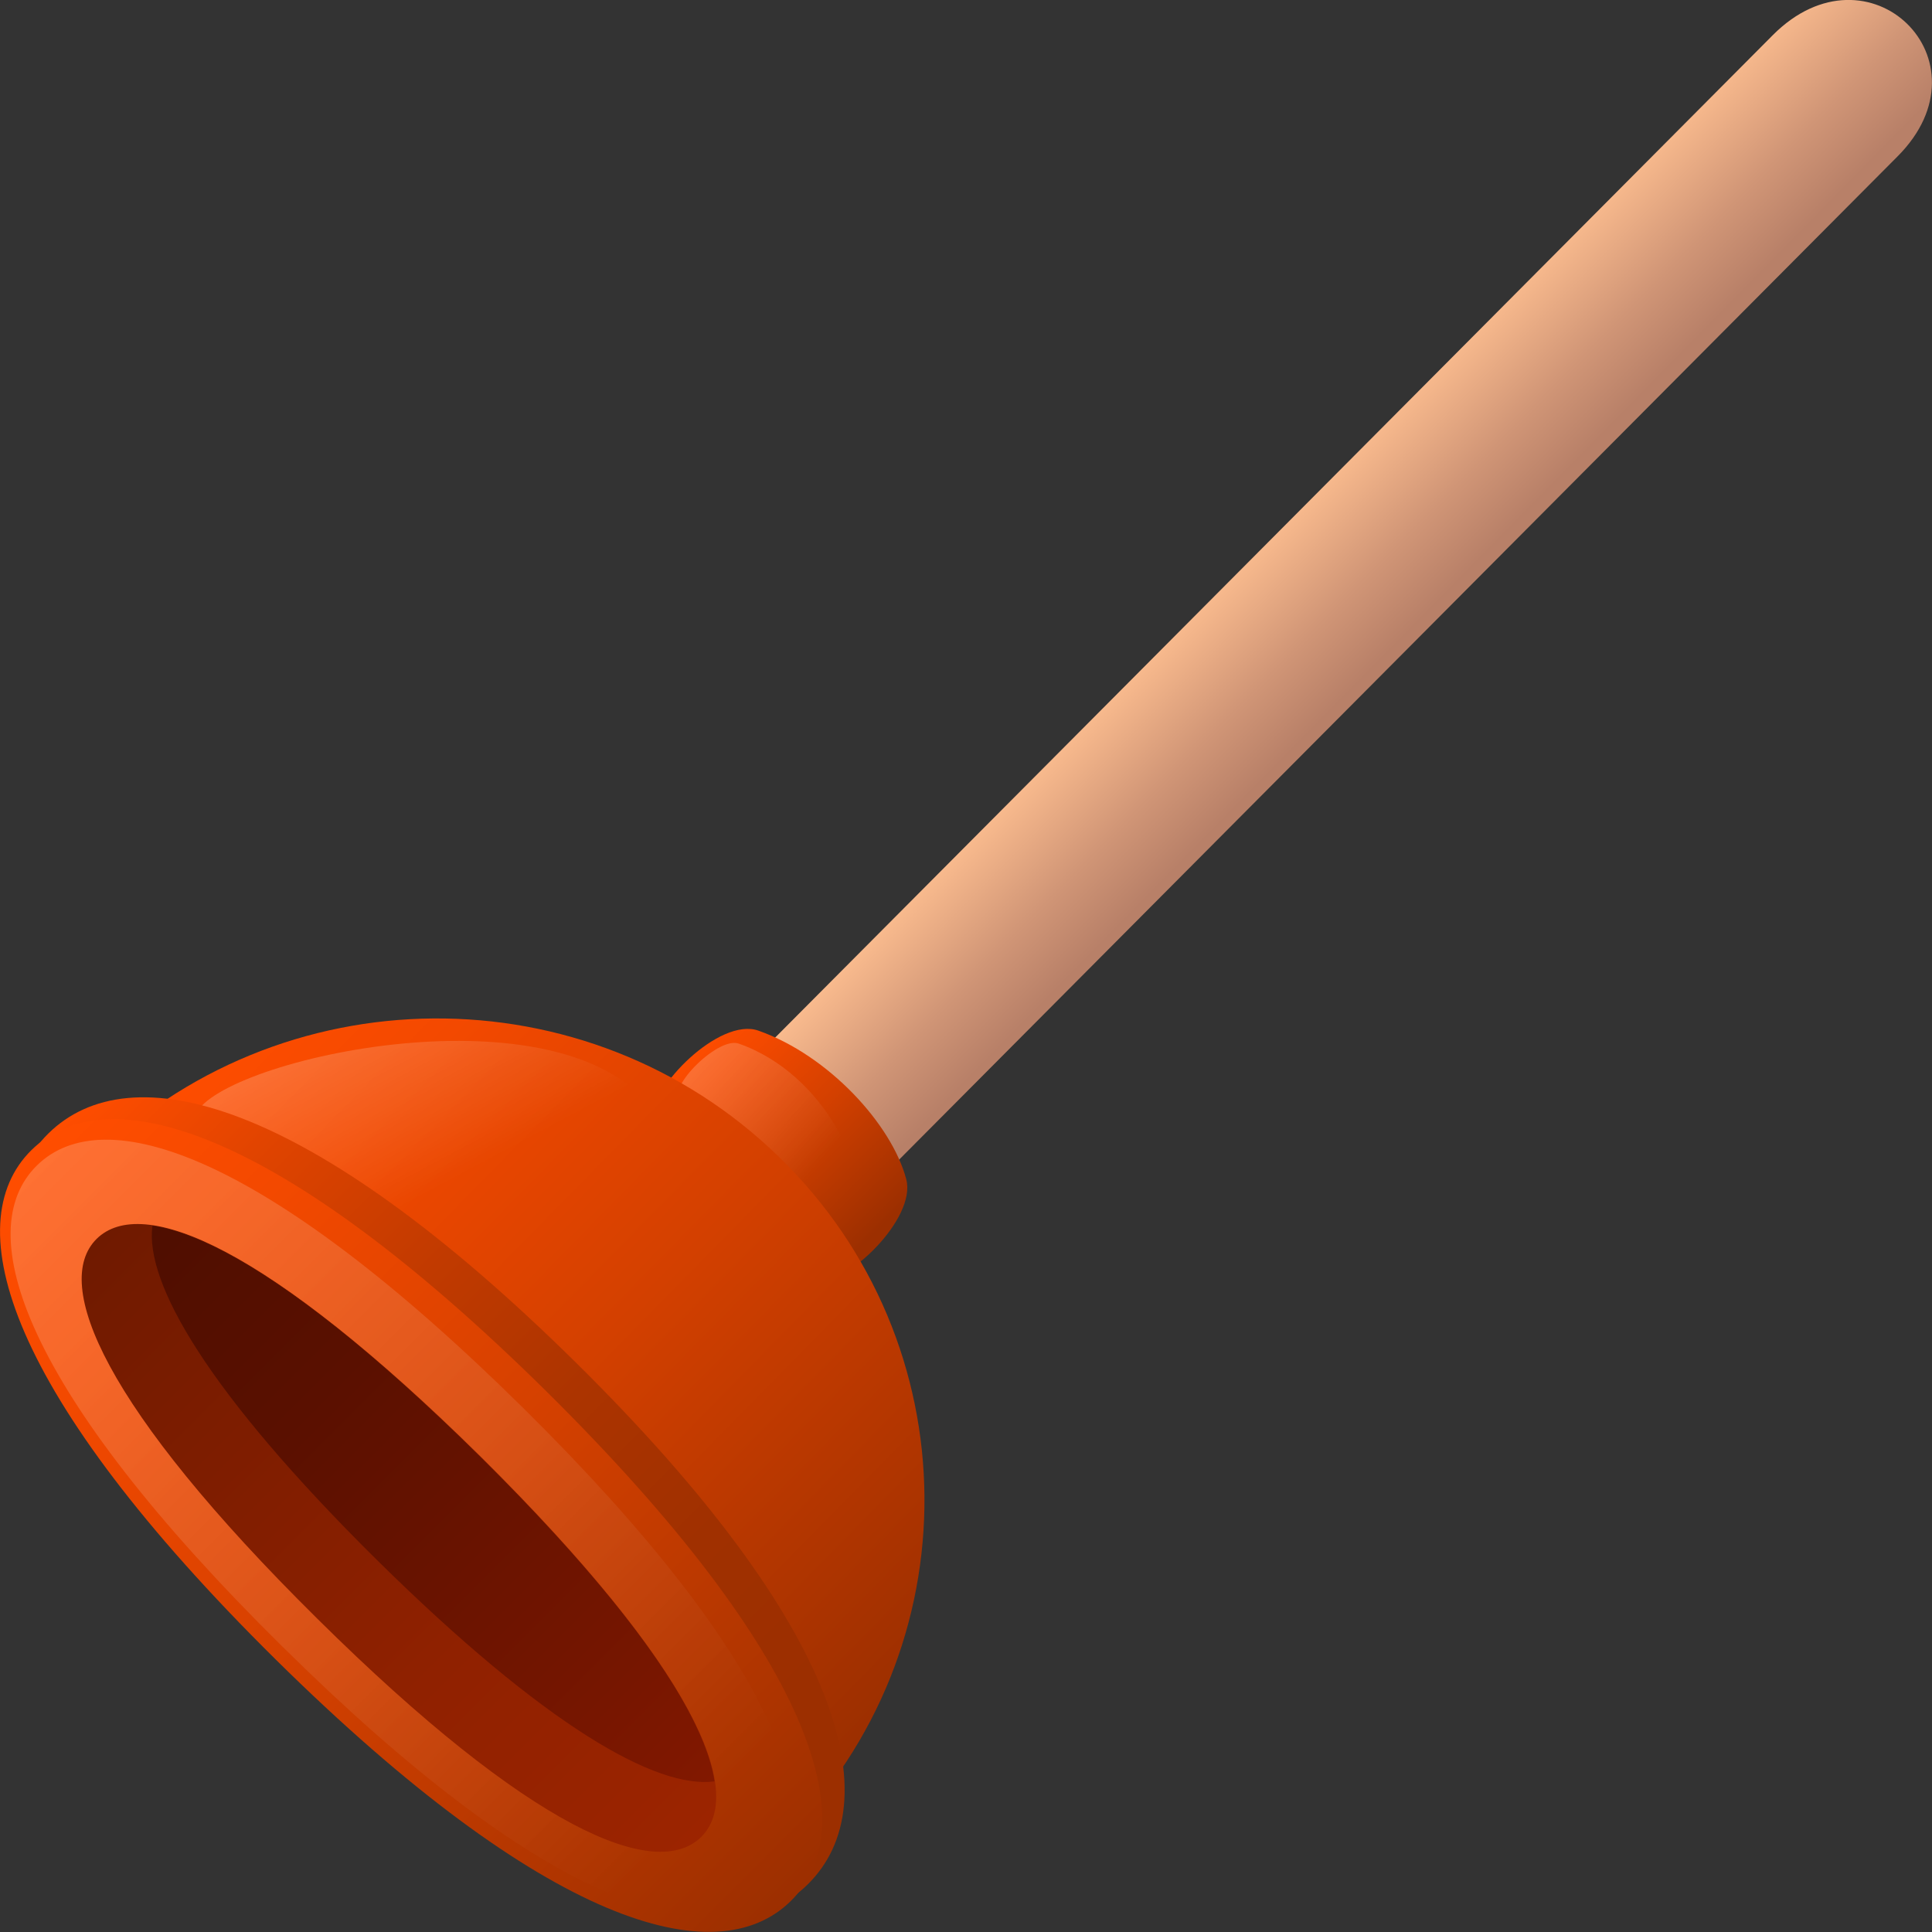
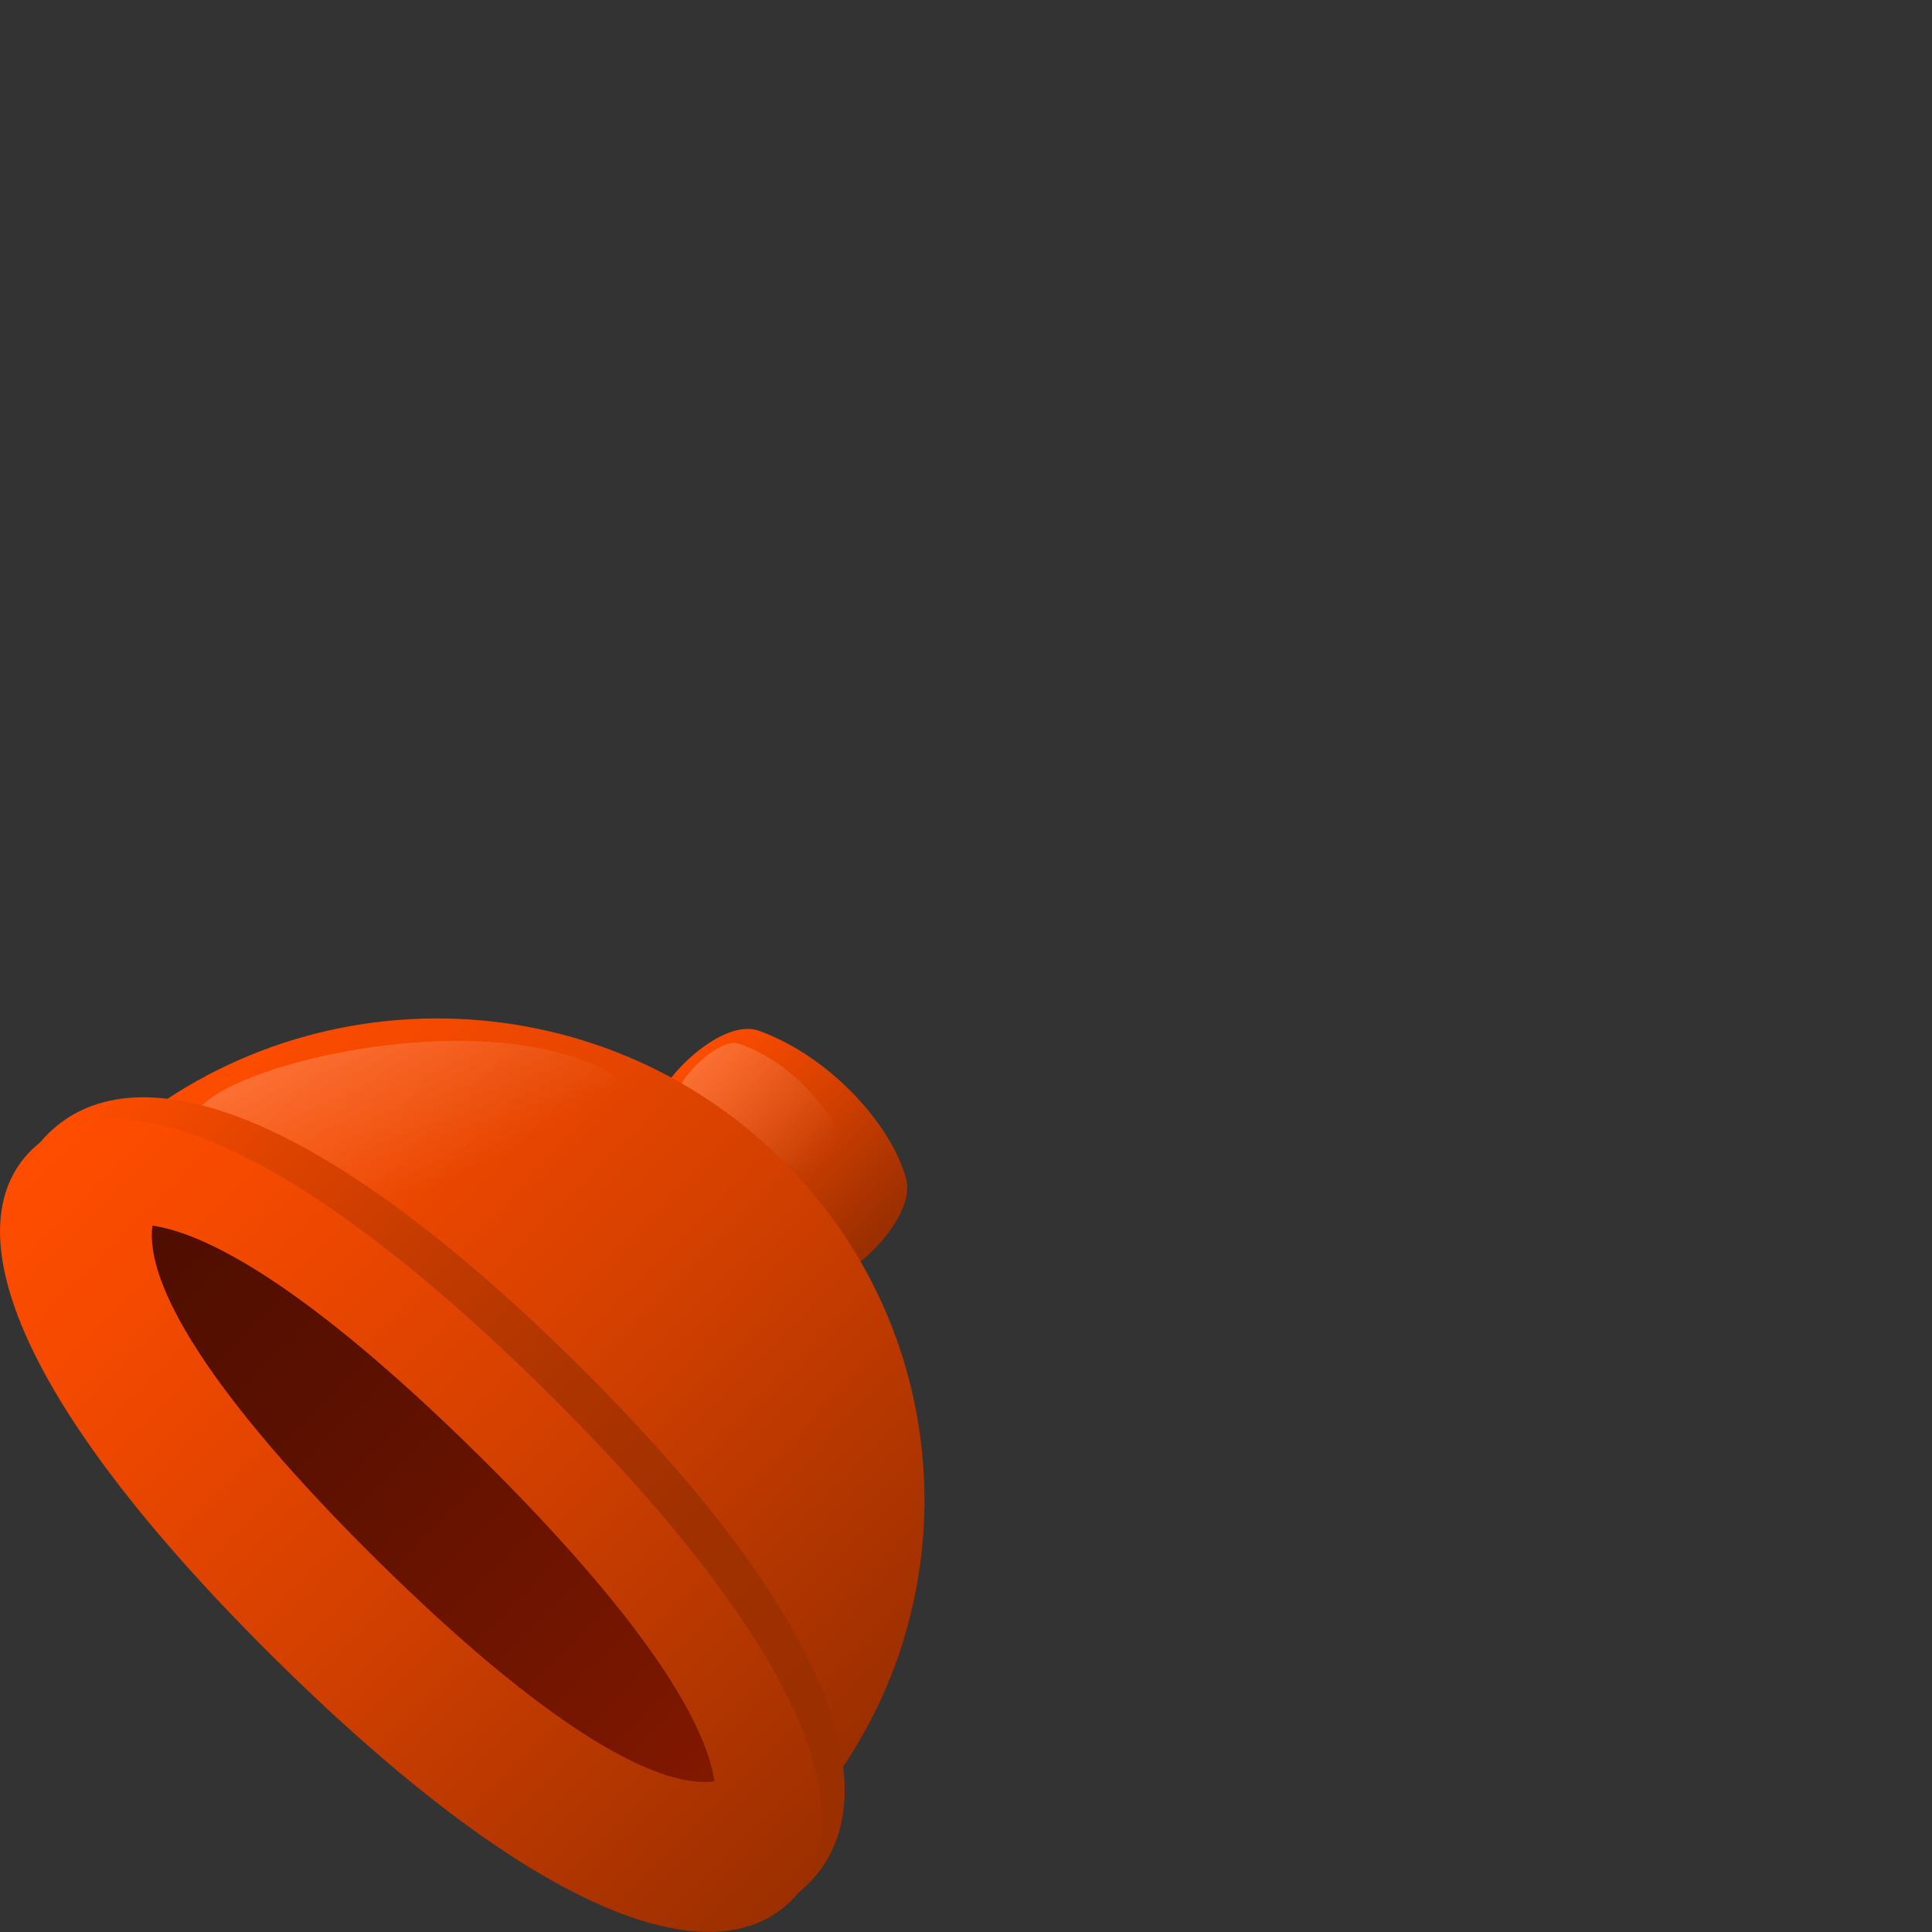
<svg xmlns="http://www.w3.org/2000/svg" version="1.1" id="Layer_1" x="0px" y="0px" width="64px" height="64px" viewBox="0 0 64 64" style="enable-background:new 0 0 64 64;" xml:space="preserve">
  <rect x="0" y="0" width="64" height="64" fill="#333333" stroke="none" />
  <linearGradient id="SVGID_1_" gradientUnits="userSpaceOnUse" x1="220.71" y1="-984.245" x2="226.747" y2="-984.245" gradientTransform="matrix(0.713 0.701 -0.701 0.713 -804.708 563.482)">
    <stop offset="0" style="stop-color:#FFC091" />
    <stop offset="0.626" style="stop-color:#D09576" />
    <stop offset="1" style="stop-color:#B88068" />
  </linearGradient>
-   <path fill="url(#SVGID_1_)" d="M62.86,5.18c3.17-3.18-0.96-7.2-4.13-4.02L25.47,34.58c-0.68,0.68,3.46,4.7,4.13,4.02L62.86,5.18z" />
  <linearGradient id="SVGID_2_" gradientUnits="userSpaceOnUse" x1="217.413" y1="-737.687" x2="226.219" y2="-737.687" gradientTransform="matrix(0.701 0.713 0.713 -0.701 396.073 -637.298)">
    <stop offset="0" style="stop-color:#FF4D00" />
    <stop offset="0.186" style="stop-color:#F34900" />
    <stop offset="0.523" style="stop-color:#D34000" />
    <stop offset="0.969" style="stop-color:#A03000" />
    <stop offset="1" style="stop-color:#9C2F00" />
  </linearGradient>
  <path fill="url(#SVGID_2_)" d="M30.02,39.06c-0.48-1.81-2.57-4.1-4.9-4.92c-1.29-0.45-3.59,1.89-3.49,2.91c0.18,1.81,3.57,5.21,5.39,5.42  C28.06,42.58,30.37,40.36,30.02,39.06z" />
  <linearGradient id="SVGID_3_" gradientUnits="userSpaceOnUse" x1="-137.441" y1="201.286" x2="-133.666" y2="205.728" gradientTransform="matrix(-8.000000e-03 1 1 8.000000e-03 -179.163 170.843)">
    <stop offset="0" style="stop-color:#FFFFFF;stop-opacity:0.2" />
    <stop offset="0.903" style="stop-color:#FFFFFF;stop-opacity:0" />
  </linearGradient>
-   <path fill="url(#SVGID_3_)" d="M22.62,36.49c-0.71-0.27,1.13-2.17,1.85-1.92c2.94,1.03,4.35,4.48,3.7,5.24C27.31,40.81,25.6,37.61,22.62,36.49  z" />
+   <path fill="url(#SVGID_3_)" d="M22.62,36.49c-0.71-0.27,1.13-2.17,1.85-1.92c2.94,1.03,4.35,4.48,3.7,5.24z" />
  <linearGradient id="SVGID_4_" gradientUnits="userSpaceOnUse" x1="207.436" y1="-948.825" x2="239.532" y2="-948.825" gradientTransform="matrix(0.713 0.701 -0.701 0.713 -804.708 563.482)">
    <stop offset="0" style="stop-color:#FF4D00" />
    <stop offset="0.186" style="stop-color:#F34900" />
    <stop offset="0.523" style="stop-color:#D34000" />
    <stop offset="0.969" style="stop-color:#A03000" />
    <stop offset="1" style="stop-color:#9C2F00" />
  </linearGradient>
  <path fill="url(#SVGID_4_)" d="M25.8,38.32c-6.35-6.18-16.57-6.1-22.82,0.18l23.01,22.38C32.24,54.6,32.16,44.5,25.8,38.32z" />
  <linearGradient id="SVGID_5_" gradientUnits="userSpaceOnUse" x1="8.282" y1="45.398" x2="11.485" y2="51.516" gradientTransform="matrix(1 -8.000000e-03 8.000000e-03 1 3.433 -11.754)">
    <stop offset="0" style="stop-color:#FFFFFF;stop-opacity:0.2" />
    <stop offset="0.903" style="stop-color:#FFFFFF;stop-opacity:0" />
  </linearGradient>
  <path fill="url(#SVGID_5_)" d="M6.56,37.39c8.07,9.6,10.83,9.46,11.57,6.68c1.23-4.65,4.28-6.98,2.56-8.22C16.32,32.69,5.2,35.77,6.56,37.39z" />
  <linearGradient id="SVGID_6_" gradientUnits="userSpaceOnUse" x1="296.811" y1="-832.565" x2="332.188" y2="-832.565" gradientTransform="matrix(0.707 0.707 -0.707 0.707 -796.907 416.306)">
    <stop offset="0" style="stop-color:#FF4D00" />
    <stop offset="0.165" style="stop-color:#DE4300" />
    <stop offset="0.345" style="stop-color:#C13A00" />
    <stop offset="0.524" style="stop-color:#AC3400" />
    <stop offset="0.701" style="stop-color:#A03000" />
    <stop offset="0.873" style="stop-color:#9C2F00" />
  </linearGradient>
  <path fill="url(#SVGID_6_)" d="M26.76,62.42c-2.7,2.67-8.58,1.2-17.48-7.59C0.39,46.03-1.1,40.22,1.6,37.55c2.71-2.67,8.58-1.2,17.48,7.59  C27.98,53.93,29.47,59.74,26.76,62.42z" />
  <linearGradient id="SVGID_7_" gradientUnits="userSpaceOnUse" x1="296.806" y1="-831.774" x2="332.184" y2="-831.774" gradientTransform="matrix(0.707 0.707 -0.707 0.707 -796.907 416.306)">
    <stop offset="0" style="stop-color:#FF4D00" />
    <stop offset="0.186" style="stop-color:#F34900" />
    <stop offset="0.523" style="stop-color:#D34000" />
    <stop offset="0.969" style="stop-color:#A03000" />
    <stop offset="1" style="stop-color:#9C2F00" />
  </linearGradient>
  <path fill="url(#SVGID_7_)" d="M26.2,62.97c-2.48,2.45-8.17,0.79-17.07-8C0.24,46.18-1.44,40.55,1.04,38.1c2.48-2.45,8.17-0.79,17.07,8  C27,54.9,28.68,60.52,26.2,62.97z" />
  <linearGradient id="SVGID_8_" gradientUnits="userSpaceOnUse" x1="297.289" y1="-831.538" x2="331.358" y2="-831.538" gradientTransform="matrix(0.707 0.707 -0.707 0.707 -796.907 416.306)">
    <stop offset="0" style="stop-color:#FFFFFF;stop-opacity:0.2" />
    <stop offset="0.903" style="stop-color:#FFFFFF;stop-opacity:0" />
  </linearGradient>
-   <path fill="url(#SVGID_8_)" d="M25.45,62.56C23.24,64.74,17.9,63,9.34,54.53C0.77,46.07-0.99,40.79,1.22,38.61c2.21-2.18,7.54-0.44,16.11,8.03  C25.89,55.1,27.65,60.38,25.45,62.56z" />
  <linearGradient id="SVGID_9_" gradientUnits="userSpaceOnUse" x1="300.407" y1="-831.197" x2="328.577" y2="-831.197" gradientTransform="matrix(0.707 0.707 -0.707 0.707 -796.907 416.306)">
    <stop offset="0" style="stop-color:#701A00" />
    <stop offset="5.095243e-03" style="stop-color:#701A00" />
    <stop offset="0.645" style="stop-color:#902100" />
    <stop offset="1" style="stop-color:#9C2400" />
  </linearGradient>
-   <path fill="url(#SVGID_9_)" d="M23.23,60.85c-1.5,1.48-5.64-0.22-12.72-7.23c-7.08-7-8.8-11.1-7.31-12.58c1.5-1.48,5.64,0.22,12.73,7.22  C23,55.27,24.72,59.37,23.23,60.85z" />
  <linearGradient id="SVGID_10_" gradientUnits="userSpaceOnUse" x1="301.409" y1="-832.587" x2="327.593" y2="-832.587" gradientTransform="matrix(0.707 0.707 -0.707 0.707 -796.907 416.306)">
    <stop offset="0" style="stop-color:#4F0E00" />
    <stop offset="0.303" style="stop-color:#5A1000" />
    <stop offset="0.835" style="stop-color:#771600" />
    <stop offset="1" style="stop-color:#821800" />
  </linearGradient>
  <path fill="url(#SVGID_10_)" d="M15.92,48.27c-5.13-5.07-8.71-7.35-10.87-7.67c-0.26,1.89,1.82,5.52,7.43,11.07c5.61,5.54,9.29,7.6,11.19,7.34  C23.35,56.88,21.04,53.34,15.92,48.27z" />
</svg>